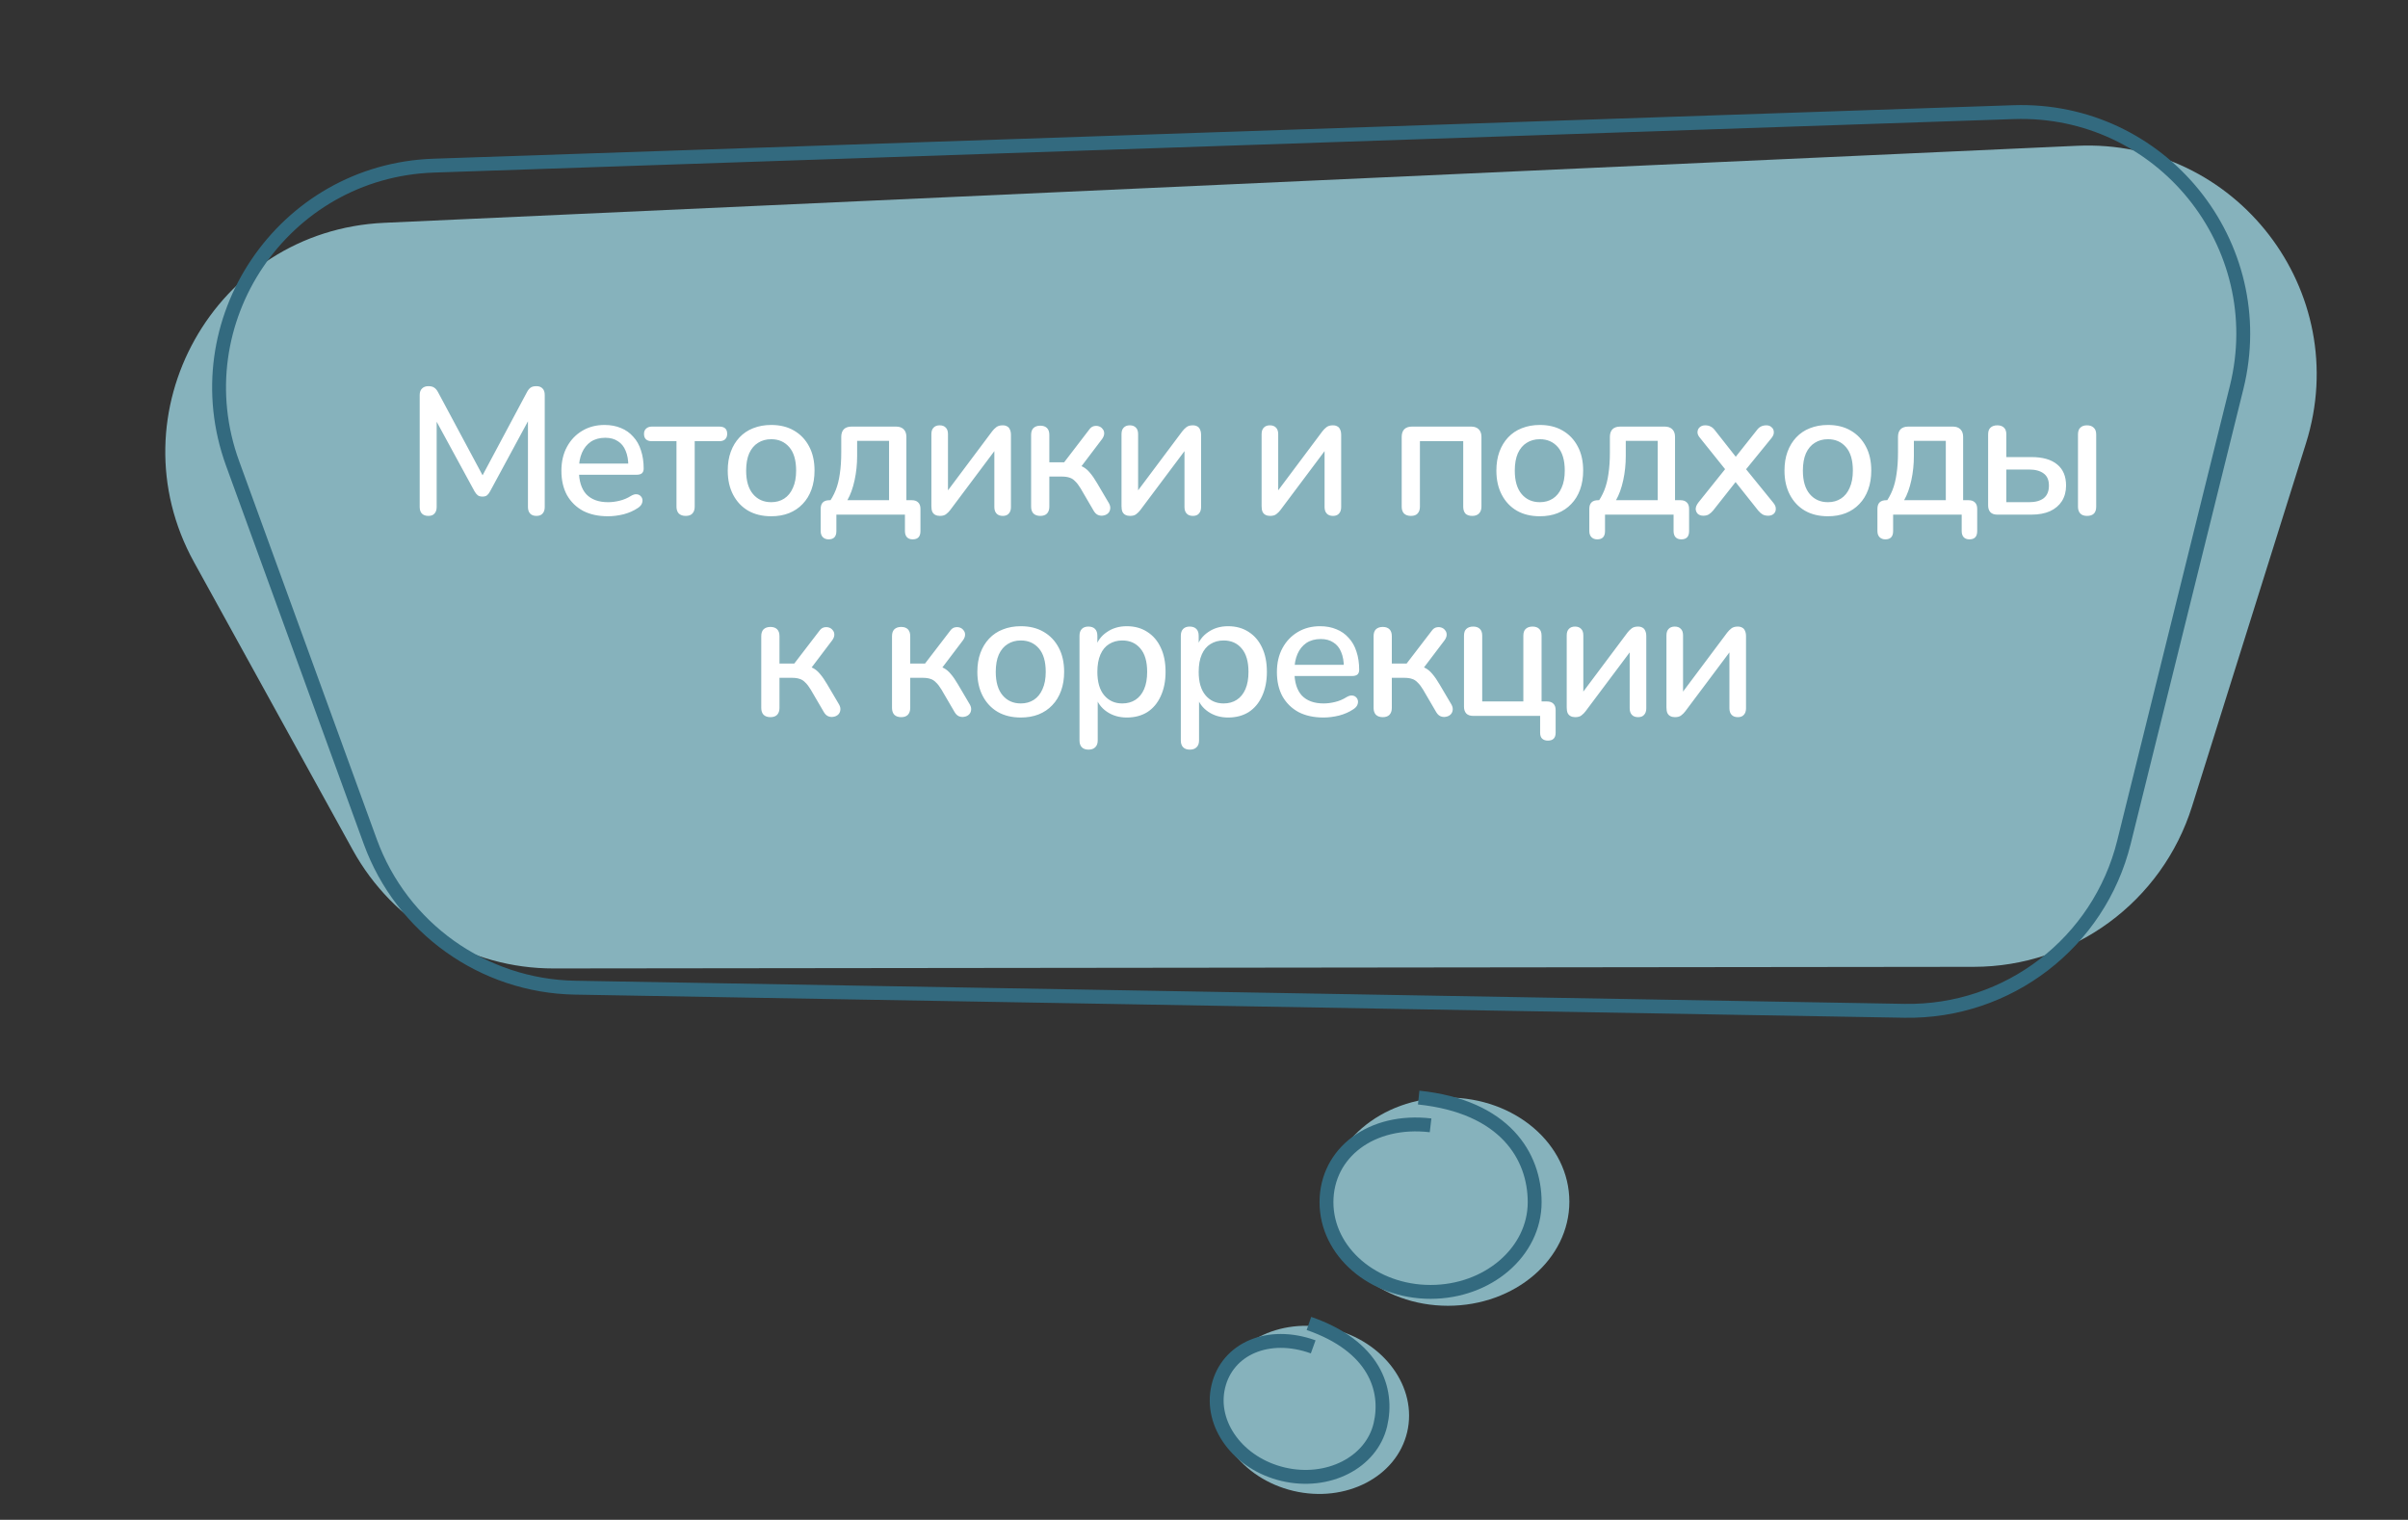
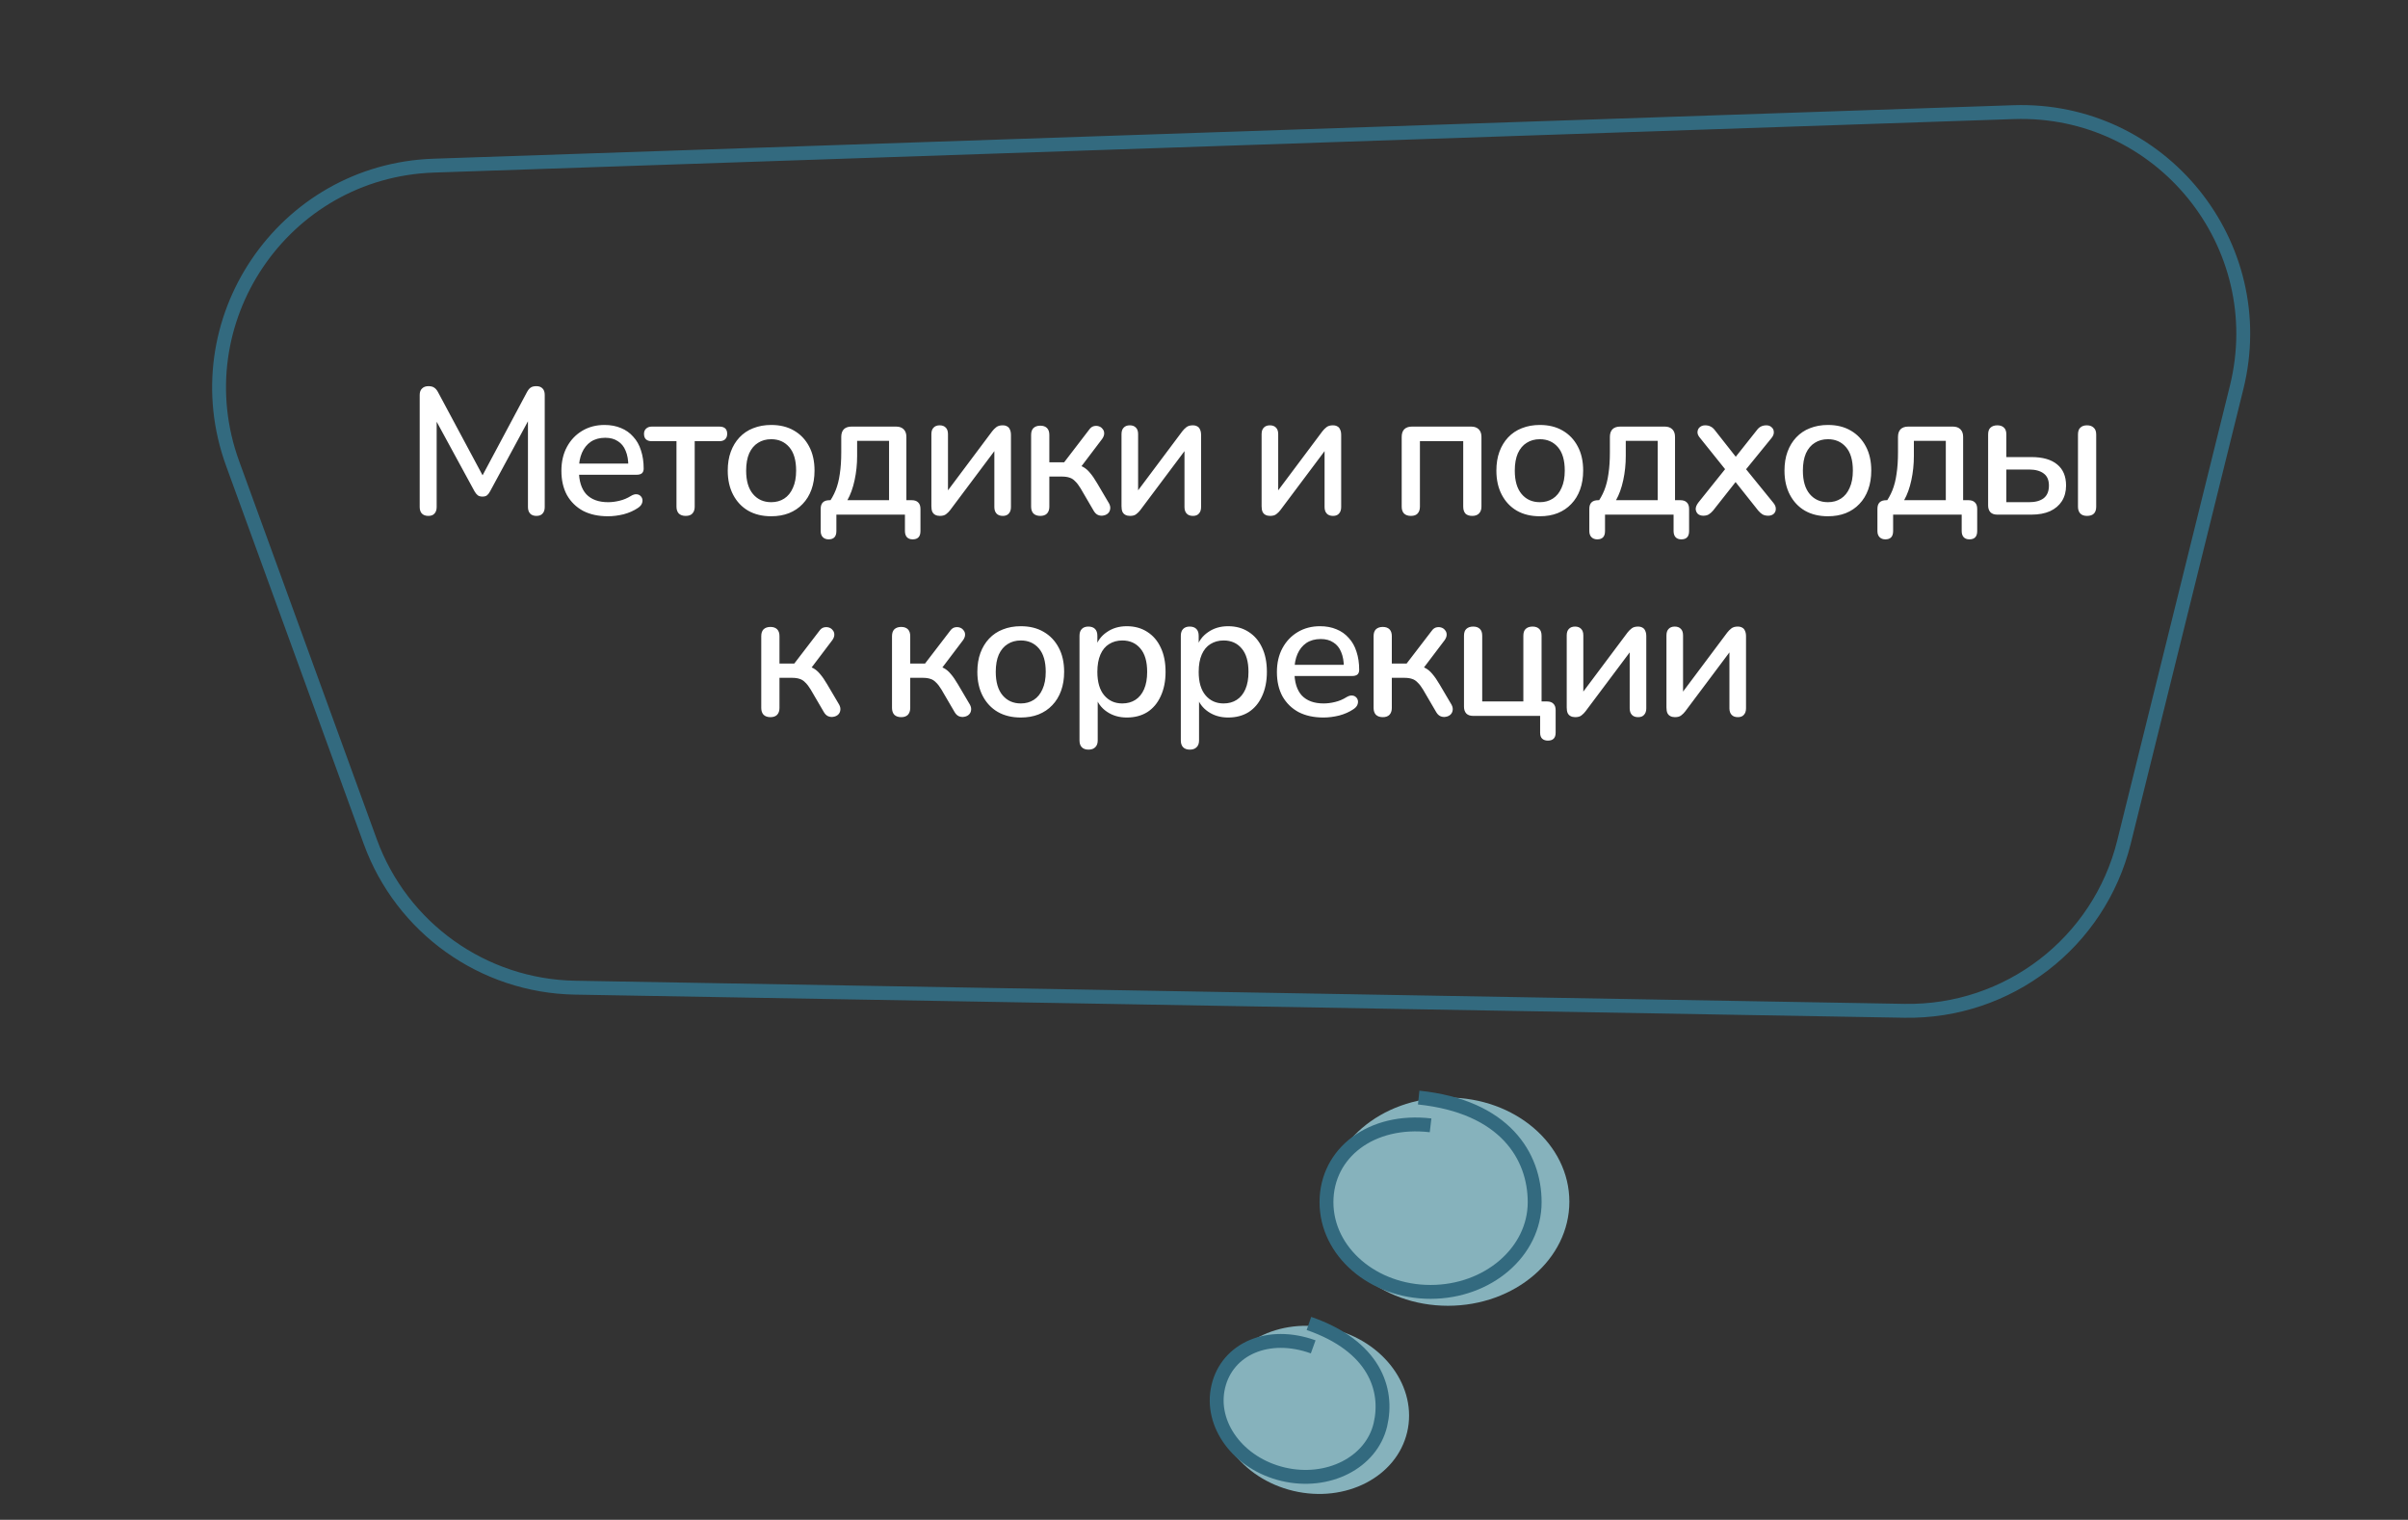
<svg xmlns="http://www.w3.org/2000/svg" width="347" height="219" viewBox="0 0 347 219" fill="none">
  <rect x="0" y="0" width="347" height="219" fill="#333333" stroke="none" />
-   <path d="M27.961 81.009C16.148 59.592 30.924 33.217 55.357 32.106L299.319 21.008C322.207 19.967 339.164 41.993 332.305 63.854L315.88 116.197C311.568 129.941 298.837 139.3 284.432 139.317L79.773 139.551C67.738 139.564 56.651 133.026 50.839 122.489L27.961 81.009Z" fill="#86B2BC" />
  <path d="M62.511 23.868L290.161 16.16C311.388 15.441 327.413 35.222 322.304 55.838L306.07 121.355C302.482 135.834 289.367 145.913 274.452 145.653L82.869 142.32C69.623 142.09 57.888 133.721 53.356 121.272L33.524 66.797C26.082 46.354 40.768 24.605 62.511 23.868Z" stroke="#336A7F" stroke-width="2" />
  <path d="M61.728 74.339C61.33 74.339 61.018 74.226 60.792 74.001C60.584 73.776 60.48 73.464 60.48 73.065V56.919C60.48 56.503 60.593 56.191 60.818 55.983C61.044 55.758 61.347 55.645 61.728 55.645C62.092 55.645 62.37 55.714 62.56 55.853C62.768 55.974 62.959 56.2 63.132 56.529L69.944 69.243H69.138L75.924 56.529C76.098 56.2 76.28 55.974 76.47 55.853C76.661 55.714 76.938 55.645 77.302 55.645C77.684 55.645 77.978 55.758 78.186 55.983C78.394 56.191 78.498 56.503 78.498 56.919V73.065C78.498 73.464 78.394 73.776 78.186 74.001C77.996 74.226 77.701 74.339 77.302 74.339C76.904 74.339 76.6 74.226 76.392 74.001C76.184 73.776 76.08 73.464 76.08 73.065V59.649H76.652L70.62 70.803C70.482 71.063 70.334 71.254 70.178 71.375C70.022 71.496 69.806 71.557 69.528 71.557C69.251 71.557 69.026 71.496 68.852 71.375C68.679 71.236 68.523 71.046 68.384 70.803L62.3 59.623H62.924V73.065C62.924 73.464 62.82 73.776 62.612 74.001C62.422 74.226 62.127 74.339 61.728 74.339ZM87.607 74.391C86.22 74.391 85.024 74.131 84.019 73.611C83.031 73.074 82.26 72.32 81.705 71.349C81.168 70.361 80.899 69.191 80.899 67.839C80.899 66.522 81.168 65.369 81.705 64.381C82.242 63.393 82.979 62.622 83.915 62.067C84.851 61.512 85.917 61.235 87.113 61.235C87.997 61.235 88.785 61.382 89.479 61.677C90.172 61.954 90.761 62.37 91.247 62.925C91.749 63.462 92.122 64.121 92.365 64.901C92.625 65.681 92.755 66.556 92.755 67.527C92.755 67.822 92.668 68.047 92.495 68.203C92.322 68.342 92.061 68.411 91.715 68.411H82.979V66.799H90.987L90.545 67.163C90.545 66.296 90.415 65.56 90.155 64.953C89.912 64.346 89.54 63.887 89.037 63.575C88.552 63.246 87.945 63.081 87.217 63.081C86.402 63.081 85.709 63.272 85.137 63.653C84.582 64.034 84.157 64.563 83.863 65.239C83.568 65.915 83.421 66.704 83.421 67.605V67.761C83.421 69.286 83.776 70.439 84.487 71.219C85.215 71.982 86.263 72.363 87.633 72.363C88.153 72.363 88.699 72.294 89.271 72.155C89.86 72.016 90.415 71.782 90.935 71.453C91.23 71.28 91.49 71.202 91.715 71.219C91.957 71.236 92.148 71.314 92.287 71.453C92.443 71.592 92.538 71.765 92.573 71.973C92.608 72.181 92.573 72.398 92.469 72.623C92.365 72.831 92.183 73.022 91.923 73.195C91.334 73.594 90.649 73.897 89.869 74.105C89.089 74.296 88.335 74.391 87.607 74.391ZM98.809 74.339C98.393 74.339 98.064 74.226 97.821 74.001C97.596 73.758 97.483 73.429 97.483 73.013V63.575H93.947C93.184 63.575 92.803 63.22 92.803 62.509C92.803 62.197 92.907 61.946 93.115 61.755C93.323 61.564 93.6 61.469 93.947 61.469H103.645C104.408 61.469 104.789 61.816 104.789 62.509C104.789 62.856 104.685 63.124 104.477 63.315C104.286 63.488 104.009 63.575 103.645 63.575H100.109V73.013C100.109 73.429 99.996 73.758 99.771 74.001C99.563 74.226 99.242 74.339 98.809 74.339ZM111.136 74.391C109.853 74.391 108.744 74.122 107.808 73.585C106.889 73.048 106.17 72.285 105.65 71.297C105.13 70.309 104.87 69.148 104.87 67.813C104.87 66.79 105.017 65.88 105.312 65.083C105.606 64.286 106.022 63.601 106.56 63.029C107.114 62.44 107.773 61.998 108.536 61.703C109.316 61.391 110.182 61.235 111.136 61.235C112.401 61.235 113.493 61.504 114.412 62.041C115.348 62.578 116.076 63.341 116.596 64.329C117.116 65.3 117.376 66.461 117.376 67.813C117.376 68.818 117.228 69.728 116.934 70.543C116.639 71.358 116.214 72.051 115.66 72.623C115.122 73.195 114.464 73.637 113.684 73.949C112.921 74.244 112.072 74.391 111.136 74.391ZM111.136 72.363C111.846 72.363 112.47 72.19 113.008 71.843C113.545 71.496 113.961 70.985 114.256 70.309C114.568 69.633 114.724 68.801 114.724 67.813C114.724 66.322 114.394 65.196 113.736 64.433C113.077 63.67 112.21 63.289 111.136 63.289C110.408 63.289 109.775 63.462 109.238 63.809C108.7 64.138 108.276 64.641 107.964 65.317C107.669 65.993 107.522 66.825 107.522 67.813C107.522 69.286 107.851 70.413 108.51 71.193C109.168 71.973 110.044 72.363 111.136 72.363ZM119.407 77.719C119.061 77.719 118.783 77.615 118.575 77.407C118.367 77.199 118.263 76.904 118.263 76.523V73.325C118.263 72.493 118.688 72.077 119.537 72.077H120.863L119.303 72.623C119.771 71.999 120.144 71.34 120.421 70.647C120.699 69.954 120.898 69.165 121.019 68.281C121.158 67.38 121.227 66.34 121.227 65.161V62.951C121.227 62.483 121.349 62.119 121.591 61.859C121.851 61.599 122.224 61.469 122.709 61.469H129.131C129.599 61.469 129.963 61.599 130.223 61.859C130.483 62.119 130.613 62.483 130.613 62.951V73.299L129.391 72.077H131.393C131.792 72.077 132.095 72.181 132.303 72.389C132.529 72.597 132.641 72.909 132.641 73.325V76.523C132.641 77.32 132.269 77.719 131.523 77.719C131.159 77.719 130.882 77.615 130.691 77.407C130.501 77.199 130.405 76.904 130.405 76.523V74.157H120.525V76.523C120.525 77.32 120.153 77.719 119.407 77.719ZM122.111 72.077H128.117V63.523H123.515V65.707C123.515 66.903 123.394 68.064 123.151 69.191C122.909 70.318 122.562 71.28 122.111 72.077ZM135.437 74.339C135.177 74.339 134.952 74.287 134.761 74.183C134.588 74.096 134.449 73.949 134.345 73.741C134.258 73.533 134.215 73.264 134.215 72.935V62.561C134.215 62.145 134.319 61.833 134.527 61.625C134.735 61.4 135.03 61.287 135.411 61.287C135.792 61.287 136.087 61.4 136.295 61.625C136.503 61.833 136.607 62.145 136.607 62.561V71.557H135.931L142.977 62.145C143.15 61.92 143.35 61.72 143.575 61.547C143.8 61.374 144.104 61.287 144.485 61.287C144.745 61.287 144.962 61.339 145.135 61.443C145.308 61.53 145.438 61.677 145.525 61.885C145.629 62.093 145.681 62.362 145.681 62.691V73.065C145.681 73.464 145.577 73.776 145.369 74.001C145.178 74.226 144.892 74.339 144.511 74.339C144.112 74.339 143.809 74.226 143.601 74.001C143.393 73.776 143.289 73.464 143.289 73.065V64.069H143.991L136.919 73.507C136.763 73.715 136.572 73.906 136.347 74.079C136.139 74.252 135.836 74.339 135.437 74.339ZM149.913 74.339C149.497 74.339 149.168 74.226 148.925 74.001C148.7 73.758 148.587 73.429 148.587 73.013V62.665C148.587 62.232 148.7 61.902 148.925 61.677C149.168 61.452 149.497 61.339 149.913 61.339C150.329 61.339 150.65 61.452 150.875 61.677C151.1 61.902 151.213 62.232 151.213 62.665V66.617H153.345L156.933 61.937C157.124 61.66 157.34 61.486 157.583 61.417C157.843 61.348 158.086 61.348 158.311 61.417C158.554 61.486 158.744 61.616 158.883 61.807C159.039 61.98 159.117 62.197 159.117 62.457C159.117 62.7 159.022 62.96 158.831 63.237L155.425 67.735L154.775 66.903C155.26 66.955 155.685 67.076 156.049 67.267C156.413 67.458 156.751 67.744 157.063 68.125C157.392 68.506 157.739 69.009 158.103 69.633L159.819 72.545C159.975 72.84 160.027 73.117 159.975 73.377C159.94 73.62 159.828 73.828 159.637 74.001C159.446 74.157 159.23 74.252 158.987 74.287C158.744 74.339 158.493 74.313 158.233 74.209C157.99 74.105 157.782 73.906 157.609 73.611L155.711 70.361C155.451 69.928 155.191 69.59 154.931 69.347C154.688 69.087 154.42 68.914 154.125 68.827C153.83 68.723 153.458 68.671 153.007 68.671H151.213V73.013C151.213 73.429 151.1 73.758 150.875 74.001C150.65 74.226 150.329 74.339 149.913 74.339ZM162.835 74.339C162.575 74.339 162.35 74.287 162.159 74.183C161.986 74.096 161.847 73.949 161.743 73.741C161.657 73.533 161.613 73.264 161.613 72.935V62.561C161.613 62.145 161.717 61.833 161.925 61.625C162.133 61.4 162.428 61.287 162.809 61.287C163.191 61.287 163.485 61.4 163.693 61.625C163.901 61.833 164.005 62.145 164.005 62.561V71.557H163.329L170.375 62.145C170.549 61.92 170.748 61.72 170.973 61.547C171.199 61.374 171.502 61.287 171.883 61.287C172.143 61.287 172.36 61.339 172.533 61.443C172.707 61.53 172.837 61.677 172.923 61.885C173.027 62.093 173.079 62.362 173.079 62.691V73.065C173.079 73.464 172.975 73.776 172.767 74.001C172.577 74.226 172.291 74.339 171.909 74.339C171.511 74.339 171.207 74.226 170.999 74.001C170.791 73.776 170.687 73.464 170.687 73.065V64.069H171.389L164.317 73.507C164.161 73.715 163.971 73.906 163.745 74.079C163.537 74.252 163.234 74.339 162.835 74.339ZM183.023 74.339C182.763 74.339 182.538 74.287 182.347 74.183C182.174 74.096 182.035 73.949 181.931 73.741C181.844 73.533 181.801 73.264 181.801 72.935V62.561C181.801 62.145 181.905 61.833 182.113 61.625C182.321 61.4 182.616 61.287 182.997 61.287C183.378 61.287 183.673 61.4 183.881 61.625C184.089 61.833 184.193 62.145 184.193 62.561V71.557H183.517L190.563 62.145C190.736 61.92 190.936 61.72 191.161 61.547C191.386 61.374 191.69 61.287 192.071 61.287C192.331 61.287 192.548 61.339 192.721 61.443C192.894 61.53 193.024 61.677 193.111 61.885C193.215 62.093 193.267 62.362 193.267 62.691V73.065C193.267 73.464 193.163 73.776 192.955 74.001C192.764 74.226 192.478 74.339 192.097 74.339C191.698 74.339 191.395 74.226 191.187 74.001C190.979 73.776 190.875 73.464 190.875 73.065V64.069H191.577L184.505 73.507C184.349 73.715 184.158 73.906 183.933 74.079C183.725 74.252 183.422 74.339 183.023 74.339ZM203.315 74.339C202.899 74.339 202.569 74.226 202.327 74.001C202.101 73.758 201.989 73.429 201.989 73.013V62.951C201.989 62.483 202.11 62.119 202.353 61.859C202.613 61.599 202.985 61.469 203.471 61.469H211.999C212.467 61.469 212.831 61.599 213.091 61.859C213.351 62.119 213.481 62.483 213.481 62.951V73.013C213.481 73.429 213.359 73.758 213.117 74.001C212.891 74.226 212.571 74.339 212.155 74.339C211.721 74.339 211.392 74.226 211.167 74.001C210.959 73.758 210.855 73.429 210.855 73.013V63.575H204.615V73.013C204.615 73.429 204.502 73.758 204.277 74.001C204.069 74.226 203.748 74.339 203.315 74.339ZM221.899 74.391C220.616 74.391 219.507 74.122 218.571 73.585C217.652 73.048 216.933 72.285 216.413 71.297C215.893 70.309 215.633 69.148 215.633 67.813C215.633 66.79 215.78 65.88 216.075 65.083C216.369 64.286 216.785 63.601 217.323 63.029C217.877 62.44 218.536 61.998 219.299 61.703C220.079 61.391 220.945 61.235 221.899 61.235C223.164 61.235 224.256 61.504 225.175 62.041C226.111 62.578 226.839 63.341 227.359 64.329C227.879 65.3 228.139 66.461 228.139 67.813C228.139 68.818 227.991 69.728 227.697 70.543C227.402 71.358 226.977 72.051 226.423 72.623C225.885 73.195 225.227 73.637 224.447 73.949C223.684 74.244 222.835 74.391 221.899 74.391ZM221.899 72.363C222.609 72.363 223.233 72.19 223.771 71.843C224.308 71.496 224.724 70.985 225.019 70.309C225.331 69.633 225.487 68.801 225.487 67.813C225.487 66.322 225.157 65.196 224.499 64.433C223.84 63.67 222.973 63.289 221.899 63.289C221.171 63.289 220.538 63.462 220.001 63.809C219.463 64.138 219.039 64.641 218.727 65.317C218.432 65.993 218.285 66.825 218.285 67.813C218.285 69.286 218.614 70.413 219.273 71.193C219.931 71.973 220.807 72.363 221.899 72.363ZM230.17 77.719C229.824 77.719 229.546 77.615 229.338 77.407C229.13 77.199 229.026 76.904 229.026 76.523V73.325C229.026 72.493 229.451 72.077 230.3 72.077H231.626L230.066 72.623C230.534 71.999 230.907 71.34 231.184 70.647C231.462 69.954 231.661 69.165 231.782 68.281C231.921 67.38 231.99 66.34 231.99 65.161V62.951C231.99 62.483 232.112 62.119 232.354 61.859C232.614 61.599 232.987 61.469 233.472 61.469H239.894C240.362 61.469 240.726 61.599 240.986 61.859C241.246 62.119 241.376 62.483 241.376 62.951V73.299L240.154 72.077H242.156C242.555 72.077 242.858 72.181 243.066 72.389C243.292 72.597 243.404 72.909 243.404 73.325V76.523C243.404 77.32 243.032 77.719 242.286 77.719C241.922 77.719 241.645 77.615 241.454 77.407C241.264 77.199 241.168 76.904 241.168 76.523V74.157H231.288V76.523C231.288 77.32 230.916 77.719 230.17 77.719ZM232.874 72.077H238.88V63.523H234.278V65.707C234.278 66.903 234.157 68.064 233.914 69.191C233.672 70.318 233.325 71.28 232.874 72.077ZM245.446 74.313C245.134 74.313 244.874 74.226 244.666 74.053C244.475 73.862 244.371 73.628 244.354 73.351C244.354 73.074 244.475 72.77 244.718 72.441L249.112 66.955V68.255L245.004 63.133C244.727 62.821 244.597 62.526 244.614 62.249C244.631 61.954 244.744 61.72 244.952 61.547C245.16 61.374 245.411 61.287 245.706 61.287C246.035 61.287 246.304 61.348 246.512 61.469C246.737 61.573 246.945 61.755 247.136 62.015L250.594 66.409H249.658L253.142 62.015C253.333 61.755 253.532 61.573 253.74 61.469C253.965 61.348 254.234 61.287 254.546 61.287C254.858 61.287 255.109 61.382 255.3 61.573C255.508 61.746 255.612 61.98 255.612 62.275C255.629 62.552 255.508 62.847 255.248 63.159L251.14 68.203V67.033L255.534 72.441C255.794 72.753 255.915 73.056 255.898 73.351C255.898 73.628 255.794 73.862 255.586 74.053C255.378 74.226 255.118 74.313 254.806 74.313C254.494 74.313 254.225 74.252 254 74.131C253.792 74.01 253.584 73.828 253.376 73.585L249.658 68.905H250.542L246.85 73.585C246.659 73.81 246.451 73.992 246.226 74.131C246.018 74.252 245.758 74.313 245.446 74.313ZM263.415 74.391C262.133 74.391 261.023 74.122 260.087 73.585C259.169 73.048 258.449 72.285 257.929 71.297C257.409 70.309 257.149 69.148 257.149 67.813C257.149 66.79 257.297 65.88 257.591 65.083C257.886 64.286 258.302 63.601 258.839 63.029C259.394 62.44 260.053 61.998 260.815 61.703C261.595 61.391 262.462 61.235 263.415 61.235C264.681 61.235 265.773 61.504 266.691 62.041C267.627 62.578 268.355 63.341 268.875 64.329C269.395 65.3 269.655 66.461 269.655 67.813C269.655 68.818 269.508 69.728 269.213 70.543C268.919 71.358 268.494 72.051 267.939 72.623C267.402 73.195 266.743 73.637 265.963 73.949C265.201 74.244 264.351 74.391 263.415 74.391ZM263.415 72.363C264.126 72.363 264.75 72.19 265.287 71.843C265.825 71.496 266.241 70.985 266.535 70.309C266.847 69.633 267.003 68.801 267.003 67.813C267.003 66.322 266.674 65.196 266.015 64.433C265.357 63.67 264.49 63.289 263.415 63.289C262.687 63.289 262.055 63.462 261.517 63.809C260.98 64.138 260.555 64.641 260.243 65.317C259.949 65.993 259.801 66.825 259.801 67.813C259.801 69.286 260.131 70.413 260.789 71.193C261.448 71.973 262.323 72.363 263.415 72.363ZM271.687 77.719C271.341 77.719 271.063 77.615 270.855 77.407C270.647 77.199 270.543 76.904 270.543 76.523V73.325C270.543 72.493 270.968 72.077 271.817 72.077H273.143L271.583 72.623C272.051 71.999 272.424 71.34 272.701 70.647C272.979 69.954 273.178 69.165 273.299 68.281C273.438 67.38 273.507 66.34 273.507 65.161V62.951C273.507 62.483 273.629 62.119 273.871 61.859C274.131 61.599 274.504 61.469 274.989 61.469H281.411C281.879 61.469 282.243 61.599 282.503 61.859C282.763 62.119 282.893 62.483 282.893 62.951V73.299L281.671 72.077H283.673C284.072 72.077 284.375 72.181 284.583 72.389C284.809 72.597 284.921 72.909 284.921 73.325V76.523C284.921 77.32 284.549 77.719 283.803 77.719C283.439 77.719 283.162 77.615 282.971 77.407C282.781 77.199 282.685 76.904 282.685 76.523V74.157H272.805V76.523C272.805 77.32 272.433 77.719 271.687 77.719ZM274.391 72.077H280.397V63.523H275.795V65.707C275.795 66.903 275.674 68.064 275.431 69.191C275.189 70.318 274.842 71.28 274.391 72.077ZM287.821 74.157C287.387 74.157 287.058 74.044 286.833 73.819C286.607 73.576 286.495 73.247 286.495 72.831V62.613C286.495 62.162 286.607 61.833 286.833 61.625C287.075 61.4 287.405 61.287 287.821 61.287C288.237 61.287 288.557 61.4 288.783 61.625C289.008 61.833 289.121 62.162 289.121 62.613V65.863H292.735C294.364 65.863 295.603 66.218 296.453 66.929C297.302 67.622 297.727 68.636 297.727 69.971C297.727 70.82 297.527 71.566 297.129 72.207C296.73 72.831 296.158 73.316 295.413 73.663C294.667 73.992 293.775 74.157 292.735 74.157H287.821ZM289.121 72.363H292.397C293.298 72.363 294 72.172 294.503 71.791C295.005 71.392 295.257 70.786 295.257 69.971C295.257 69.174 295.005 68.593 294.503 68.229C294 67.848 293.298 67.657 292.397 67.657H289.121V72.363ZM300.743 74.339C300.327 74.339 300.006 74.226 299.781 74.001C299.555 73.758 299.443 73.429 299.443 73.013V62.613C299.443 62.162 299.555 61.833 299.781 61.625C300.006 61.4 300.327 61.287 300.743 61.287C301.159 61.287 301.479 61.4 301.705 61.625C301.947 61.833 302.069 62.162 302.069 62.613V73.013C302.069 73.897 301.627 74.339 300.743 74.339ZM111.025 103.339C110.609 103.339 110.28 103.226 110.037 103.001C109.812 102.758 109.699 102.429 109.699 102.013V91.665C109.699 91.232 109.812 90.902 110.037 90.677C110.28 90.452 110.609 90.339 111.025 90.339C111.441 90.339 111.762 90.452 111.987 90.677C112.213 90.902 112.325 91.232 112.325 91.665V95.617H114.457L118.045 90.937C118.236 90.66 118.453 90.486 118.695 90.417C118.955 90.348 119.198 90.348 119.423 90.417C119.666 90.486 119.857 90.616 119.995 90.807C120.151 90.98 120.229 91.197 120.229 91.457C120.229 91.7 120.134 91.96 119.943 92.237L116.537 96.735L115.887 95.903C116.373 95.955 116.797 96.076 117.161 96.267C117.525 96.458 117.863 96.744 118.175 97.125C118.505 97.506 118.851 98.009 119.215 98.633L120.931 101.545C121.087 101.84 121.139 102.117 121.087 102.377C121.053 102.62 120.94 102.828 120.749 103.001C120.559 103.157 120.342 103.252 120.099 103.287C119.857 103.339 119.605 103.313 119.345 103.209C119.103 103.105 118.895 102.906 118.721 102.611L116.823 99.361C116.563 98.928 116.303 98.59 116.043 98.347C115.801 98.087 115.532 97.914 115.237 97.827C114.943 97.723 114.57 97.671 114.119 97.671H112.325V102.013C112.325 102.429 112.213 102.758 111.987 103.001C111.762 103.226 111.441 103.339 111.025 103.339ZM129.867 103.339C129.451 103.339 129.122 103.226 128.879 103.001C128.654 102.758 128.541 102.429 128.541 102.013V91.665C128.541 91.232 128.654 90.902 128.879 90.677C129.122 90.452 129.451 90.339 129.867 90.339C130.283 90.339 130.604 90.452 130.829 90.677C131.054 90.902 131.167 91.232 131.167 91.665V95.617H133.299L136.887 90.937C137.078 90.66 137.294 90.486 137.537 90.417C137.797 90.348 138.04 90.348 138.265 90.417C138.508 90.486 138.698 90.616 138.837 90.807C138.993 90.98 139.071 91.197 139.071 91.457C139.071 91.7 138.976 91.96 138.785 92.237L135.379 96.735L134.729 95.903C135.214 95.955 135.639 96.076 136.003 96.267C136.367 96.458 136.705 96.744 137.017 97.125C137.346 97.506 137.693 98.009 138.057 98.633L139.773 101.545C139.929 101.84 139.981 102.117 139.929 102.377C139.894 102.62 139.782 102.828 139.591 103.001C139.4 103.157 139.184 103.252 138.941 103.287C138.698 103.339 138.447 103.313 138.187 103.209C137.944 103.105 137.736 102.906 137.563 102.611L135.665 99.361C135.405 98.928 135.145 98.59 134.885 98.347C134.642 98.087 134.374 97.914 134.079 97.827C133.784 97.723 133.412 97.671 132.961 97.671H131.167V102.013C131.167 102.429 131.054 102.758 130.829 103.001C130.604 103.226 130.283 103.339 129.867 103.339ZM147.105 103.391C145.823 103.391 144.713 103.122 143.777 102.585C142.859 102.048 142.139 101.285 141.619 100.297C141.099 99.309 140.839 98.148 140.839 96.813C140.839 95.79 140.987 94.88 141.281 94.083C141.576 93.286 141.992 92.601 142.529 92.029C143.084 91.44 143.743 90.998 144.505 90.703C145.285 90.391 146.152 90.235 147.105 90.235C148.371 90.235 149.463 90.504 150.381 91.041C151.317 91.578 152.045 92.341 152.565 93.329C153.085 94.3 153.345 95.461 153.345 96.813C153.345 97.818 153.198 98.728 152.903 99.543C152.609 100.358 152.184 101.051 151.629 101.623C151.092 102.195 150.433 102.637 149.653 102.949C148.891 103.244 148.041 103.391 147.105 103.391ZM147.105 101.363C147.816 101.363 148.44 101.19 148.977 100.843C149.515 100.496 149.931 99.985 150.225 99.309C150.537 98.633 150.693 97.801 150.693 96.813C150.693 95.322 150.364 94.196 149.705 93.433C149.047 92.67 148.18 92.289 147.105 92.289C146.377 92.289 145.745 92.462 145.207 92.809C144.67 93.138 144.245 93.641 143.933 94.317C143.639 94.993 143.491 95.825 143.491 96.813C143.491 98.286 143.821 99.413 144.479 100.193C145.138 100.973 146.013 101.363 147.105 101.363ZM156.859 108.019C156.443 108.019 156.123 107.906 155.897 107.681C155.672 107.456 155.559 107.126 155.559 106.693V91.613C155.559 91.18 155.672 90.85 155.897 90.625C156.123 90.4 156.435 90.287 156.833 90.287C157.249 90.287 157.57 90.4 157.795 90.625C158.021 90.85 158.133 91.18 158.133 91.613V93.875L157.847 93.329C158.125 92.393 158.671 91.648 159.485 91.093C160.3 90.521 161.262 90.235 162.371 90.235C163.498 90.235 164.477 90.504 165.309 91.041C166.159 91.578 166.809 92.332 167.259 93.303C167.727 94.274 167.961 95.444 167.961 96.813C167.961 98.148 167.727 99.318 167.259 100.323C166.809 101.311 166.167 102.074 165.335 102.611C164.503 103.131 163.515 103.391 162.371 103.391C161.279 103.391 160.326 103.114 159.511 102.559C158.697 102.004 158.151 101.268 157.873 100.349H158.185V106.693C158.185 107.126 158.064 107.456 157.821 107.681C157.596 107.906 157.275 108.019 156.859 108.019ZM161.721 101.363C162.449 101.363 163.082 101.19 163.619 100.843C164.157 100.496 164.573 99.985 164.867 99.309C165.162 98.633 165.309 97.801 165.309 96.813C165.309 95.322 164.98 94.196 164.321 93.433C163.68 92.67 162.813 92.289 161.721 92.289C161.011 92.289 160.378 92.462 159.823 92.809C159.286 93.138 158.87 93.641 158.575 94.317C158.281 94.993 158.133 95.825 158.133 96.813C158.133 98.286 158.463 99.413 159.121 100.193C159.78 100.973 160.647 101.363 161.721 101.363ZM171.46 108.019C171.044 108.019 170.723 107.906 170.498 107.681C170.273 107.456 170.16 107.126 170.16 106.693V91.613C170.16 91.18 170.273 90.85 170.498 90.625C170.723 90.4 171.035 90.287 171.434 90.287C171.85 90.287 172.171 90.4 172.396 90.625C172.621 90.85 172.734 91.18 172.734 91.613V93.875L172.448 93.329C172.725 92.393 173.271 91.648 174.086 91.093C174.901 90.521 175.863 90.235 176.972 90.235C178.099 90.235 179.078 90.504 179.91 91.041C180.759 91.578 181.409 92.332 181.86 93.303C182.328 94.274 182.562 95.444 182.562 96.813C182.562 98.148 182.328 99.318 181.86 100.323C181.409 101.311 180.768 102.074 179.936 102.611C179.104 103.131 178.116 103.391 176.972 103.391C175.88 103.391 174.927 103.114 174.112 102.559C173.297 102.004 172.751 101.268 172.474 100.349H172.786V106.693C172.786 107.126 172.665 107.456 172.422 107.681C172.197 107.906 171.876 108.019 171.46 108.019ZM176.322 101.363C177.05 101.363 177.683 101.19 178.22 100.843C178.757 100.496 179.173 99.985 179.468 99.309C179.763 98.633 179.91 97.801 179.91 96.813C179.91 95.322 179.581 94.196 178.922 93.433C178.281 92.67 177.414 92.289 176.322 92.289C175.611 92.289 174.979 92.462 174.424 92.809C173.887 93.138 173.471 93.641 173.176 94.317C172.881 94.993 172.734 95.825 172.734 96.813C172.734 98.286 173.063 99.413 173.722 100.193C174.381 100.973 175.247 101.363 176.322 101.363ZM190.715 103.391C189.328 103.391 188.132 103.131 187.127 102.611C186.139 102.074 185.367 101.32 184.813 100.349C184.275 99.361 184.007 98.191 184.007 96.839C184.007 95.522 184.275 94.369 184.813 93.381C185.35 92.393 186.087 91.622 187.023 91.067C187.959 90.512 189.025 90.235 190.221 90.235C191.105 90.235 191.893 90.382 192.587 90.677C193.28 90.954 193.869 91.37 194.355 91.925C194.857 92.462 195.23 93.121 195.473 93.901C195.733 94.681 195.863 95.556 195.863 96.527C195.863 96.822 195.776 97.047 195.603 97.203C195.429 97.342 195.169 97.411 194.823 97.411H186.087V95.799H194.095L193.653 96.163C193.653 95.296 193.523 94.56 193.263 93.953C193.02 93.346 192.647 92.887 192.145 92.575C191.659 92.246 191.053 92.081 190.325 92.081C189.51 92.081 188.817 92.272 188.245 92.653C187.69 93.034 187.265 93.563 186.971 94.239C186.676 94.915 186.529 95.704 186.529 96.605V96.761C186.529 98.286 186.884 99.439 187.595 100.219C188.323 100.982 189.371 101.363 190.741 101.363C191.261 101.363 191.807 101.294 192.379 101.155C192.968 101.016 193.523 100.782 194.043 100.453C194.337 100.28 194.597 100.202 194.823 100.219C195.065 100.236 195.256 100.314 195.395 100.453C195.551 100.592 195.646 100.765 195.681 100.973C195.715 101.181 195.681 101.398 195.577 101.623C195.473 101.831 195.291 102.022 195.031 102.195C194.441 102.594 193.757 102.897 192.977 103.105C192.197 103.296 191.443 103.391 190.715 103.391ZM199.265 103.339C198.849 103.339 198.519 103.226 198.277 103.001C198.051 102.758 197.939 102.429 197.939 102.013V91.665C197.939 91.232 198.051 90.902 198.277 90.677C198.519 90.452 198.849 90.339 199.265 90.339C199.681 90.339 200.001 90.452 200.227 90.677C200.452 90.902 200.565 91.232 200.565 91.665V95.617H202.697L206.285 90.937C206.475 90.66 206.692 90.486 206.935 90.417C207.195 90.348 207.437 90.348 207.663 90.417C207.905 90.486 208.096 90.616 208.235 90.807C208.391 90.98 208.469 91.197 208.469 91.457C208.469 91.7 208.373 91.96 208.183 92.237L204.777 96.735L204.127 95.903C204.612 95.955 205.037 96.076 205.401 96.267C205.765 96.458 206.103 96.744 206.415 97.125C206.744 97.506 207.091 98.009 207.455 98.633L209.171 101.545C209.327 101.84 209.379 102.117 209.327 102.377C209.292 102.62 209.179 102.828 208.989 103.001C208.798 103.157 208.581 103.252 208.339 103.287C208.096 103.339 207.845 103.313 207.585 103.209C207.342 103.105 207.134 102.906 206.961 102.611L205.063 99.361C204.803 98.928 204.543 98.59 204.283 98.347C204.04 98.087 203.771 97.914 203.477 97.827C203.182 97.723 202.809 97.671 202.359 97.671H200.565V102.013C200.565 102.429 200.452 102.758 200.227 103.001C200.001 103.226 199.681 103.339 199.265 103.339ZM223.055 106.719C222.708 106.719 222.431 106.624 222.223 106.433C222.032 106.242 221.937 105.956 221.937 105.575V103.157H212.291C211.858 103.157 211.528 103.044 211.303 102.819C211.078 102.576 210.965 102.247 210.965 101.831V91.613C210.965 91.162 211.078 90.833 211.303 90.625C211.546 90.4 211.875 90.287 212.291 90.287C212.707 90.287 213.028 90.4 213.253 90.625C213.478 90.833 213.591 91.162 213.591 91.613V101.077H219.519V91.613C219.519 91.162 219.632 90.833 219.857 90.625C220.1 90.4 220.429 90.287 220.845 90.287C221.261 90.287 221.582 90.4 221.807 90.625C222.032 90.833 222.145 91.162 222.145 91.613V102.299L220.923 101.077H222.925C223.324 101.077 223.627 101.181 223.835 101.389C224.06 101.597 224.173 101.909 224.173 102.325V105.575C224.173 106.338 223.8 106.719 223.055 106.719ZM226.991 103.339C226.731 103.339 226.506 103.287 226.315 103.183C226.142 103.096 226.003 102.949 225.899 102.741C225.812 102.533 225.769 102.264 225.769 101.935V91.561C225.769 91.145 225.873 90.833 226.081 90.625C226.289 90.4 226.584 90.287 226.965 90.287C227.346 90.287 227.641 90.4 227.849 90.625C228.057 90.833 228.161 91.145 228.161 91.561V100.557H227.485L234.531 91.145C234.704 90.92 234.904 90.72 235.129 90.547C235.354 90.374 235.658 90.287 236.039 90.287C236.299 90.287 236.516 90.339 236.689 90.443C236.862 90.53 236.992 90.677 237.079 90.885C237.183 91.093 237.235 91.362 237.235 91.691V102.065C237.235 102.464 237.131 102.776 236.923 103.001C236.732 103.226 236.446 103.339 236.065 103.339C235.666 103.339 235.363 103.226 235.155 103.001C234.947 102.776 234.843 102.464 234.843 102.065V93.069H235.545L228.473 102.507C228.317 102.715 228.126 102.906 227.901 103.079C227.693 103.252 227.39 103.339 226.991 103.339ZM241.363 103.339C241.103 103.339 240.878 103.287 240.687 103.183C240.514 103.096 240.375 102.949 240.271 102.741C240.184 102.533 240.141 102.264 240.141 101.935V91.561C240.141 91.145 240.245 90.833 240.453 90.625C240.661 90.4 240.956 90.287 241.337 90.287C241.718 90.287 242.013 90.4 242.221 90.625C242.429 90.833 242.533 91.145 242.533 91.561V100.557H241.857L248.903 91.145C249.076 90.92 249.276 90.72 249.501 90.547C249.726 90.374 250.03 90.287 250.411 90.287C250.671 90.287 250.888 90.339 251.061 90.443C251.234 90.53 251.364 90.677 251.451 90.885C251.555 91.093 251.607 91.362 251.607 91.691V102.065C251.607 102.464 251.503 102.776 251.295 103.001C251.104 103.226 250.818 103.339 250.437 103.339C250.038 103.339 249.735 103.226 249.527 103.001C249.319 102.776 249.215 102.464 249.215 102.065V93.069H249.917L242.845 102.507C242.689 102.715 242.498 102.906 242.273 103.079C242.065 103.252 241.762 103.339 241.363 103.339Z" fill="white" />
  <ellipse cx="208.65" cy="173.157" rx="17.5" ry="15" fill="#86B2BC" />
  <ellipse cx="189.15" cy="203.157" rx="14" ry="12" transform="rotate(13.26 189.15 203.157)" fill="#86B2BC" />
  <path d="M206.15 162.157C197.65 161.157 191.15 166.097 191.15 173.234C191.15 180.371 197.866 186.157 206.15 186.157C214.434 186.157 221.15 180.371 221.15 173.234C221.15 166.596 216.864 159.449 204.436 158.157" stroke="#336A7F" stroke-width="2" />
  <path d="M189.235 194.077C182.797 191.753 176.845 194.338 175.559 199.796C174.272 205.254 178.459 210.912 184.91 212.432C191.36 213.952 197.632 210.759 198.919 205.301C200.115 200.225 198.066 193.973 188.621 190.704" stroke="#336A7F" stroke-width="2" />
</svg>